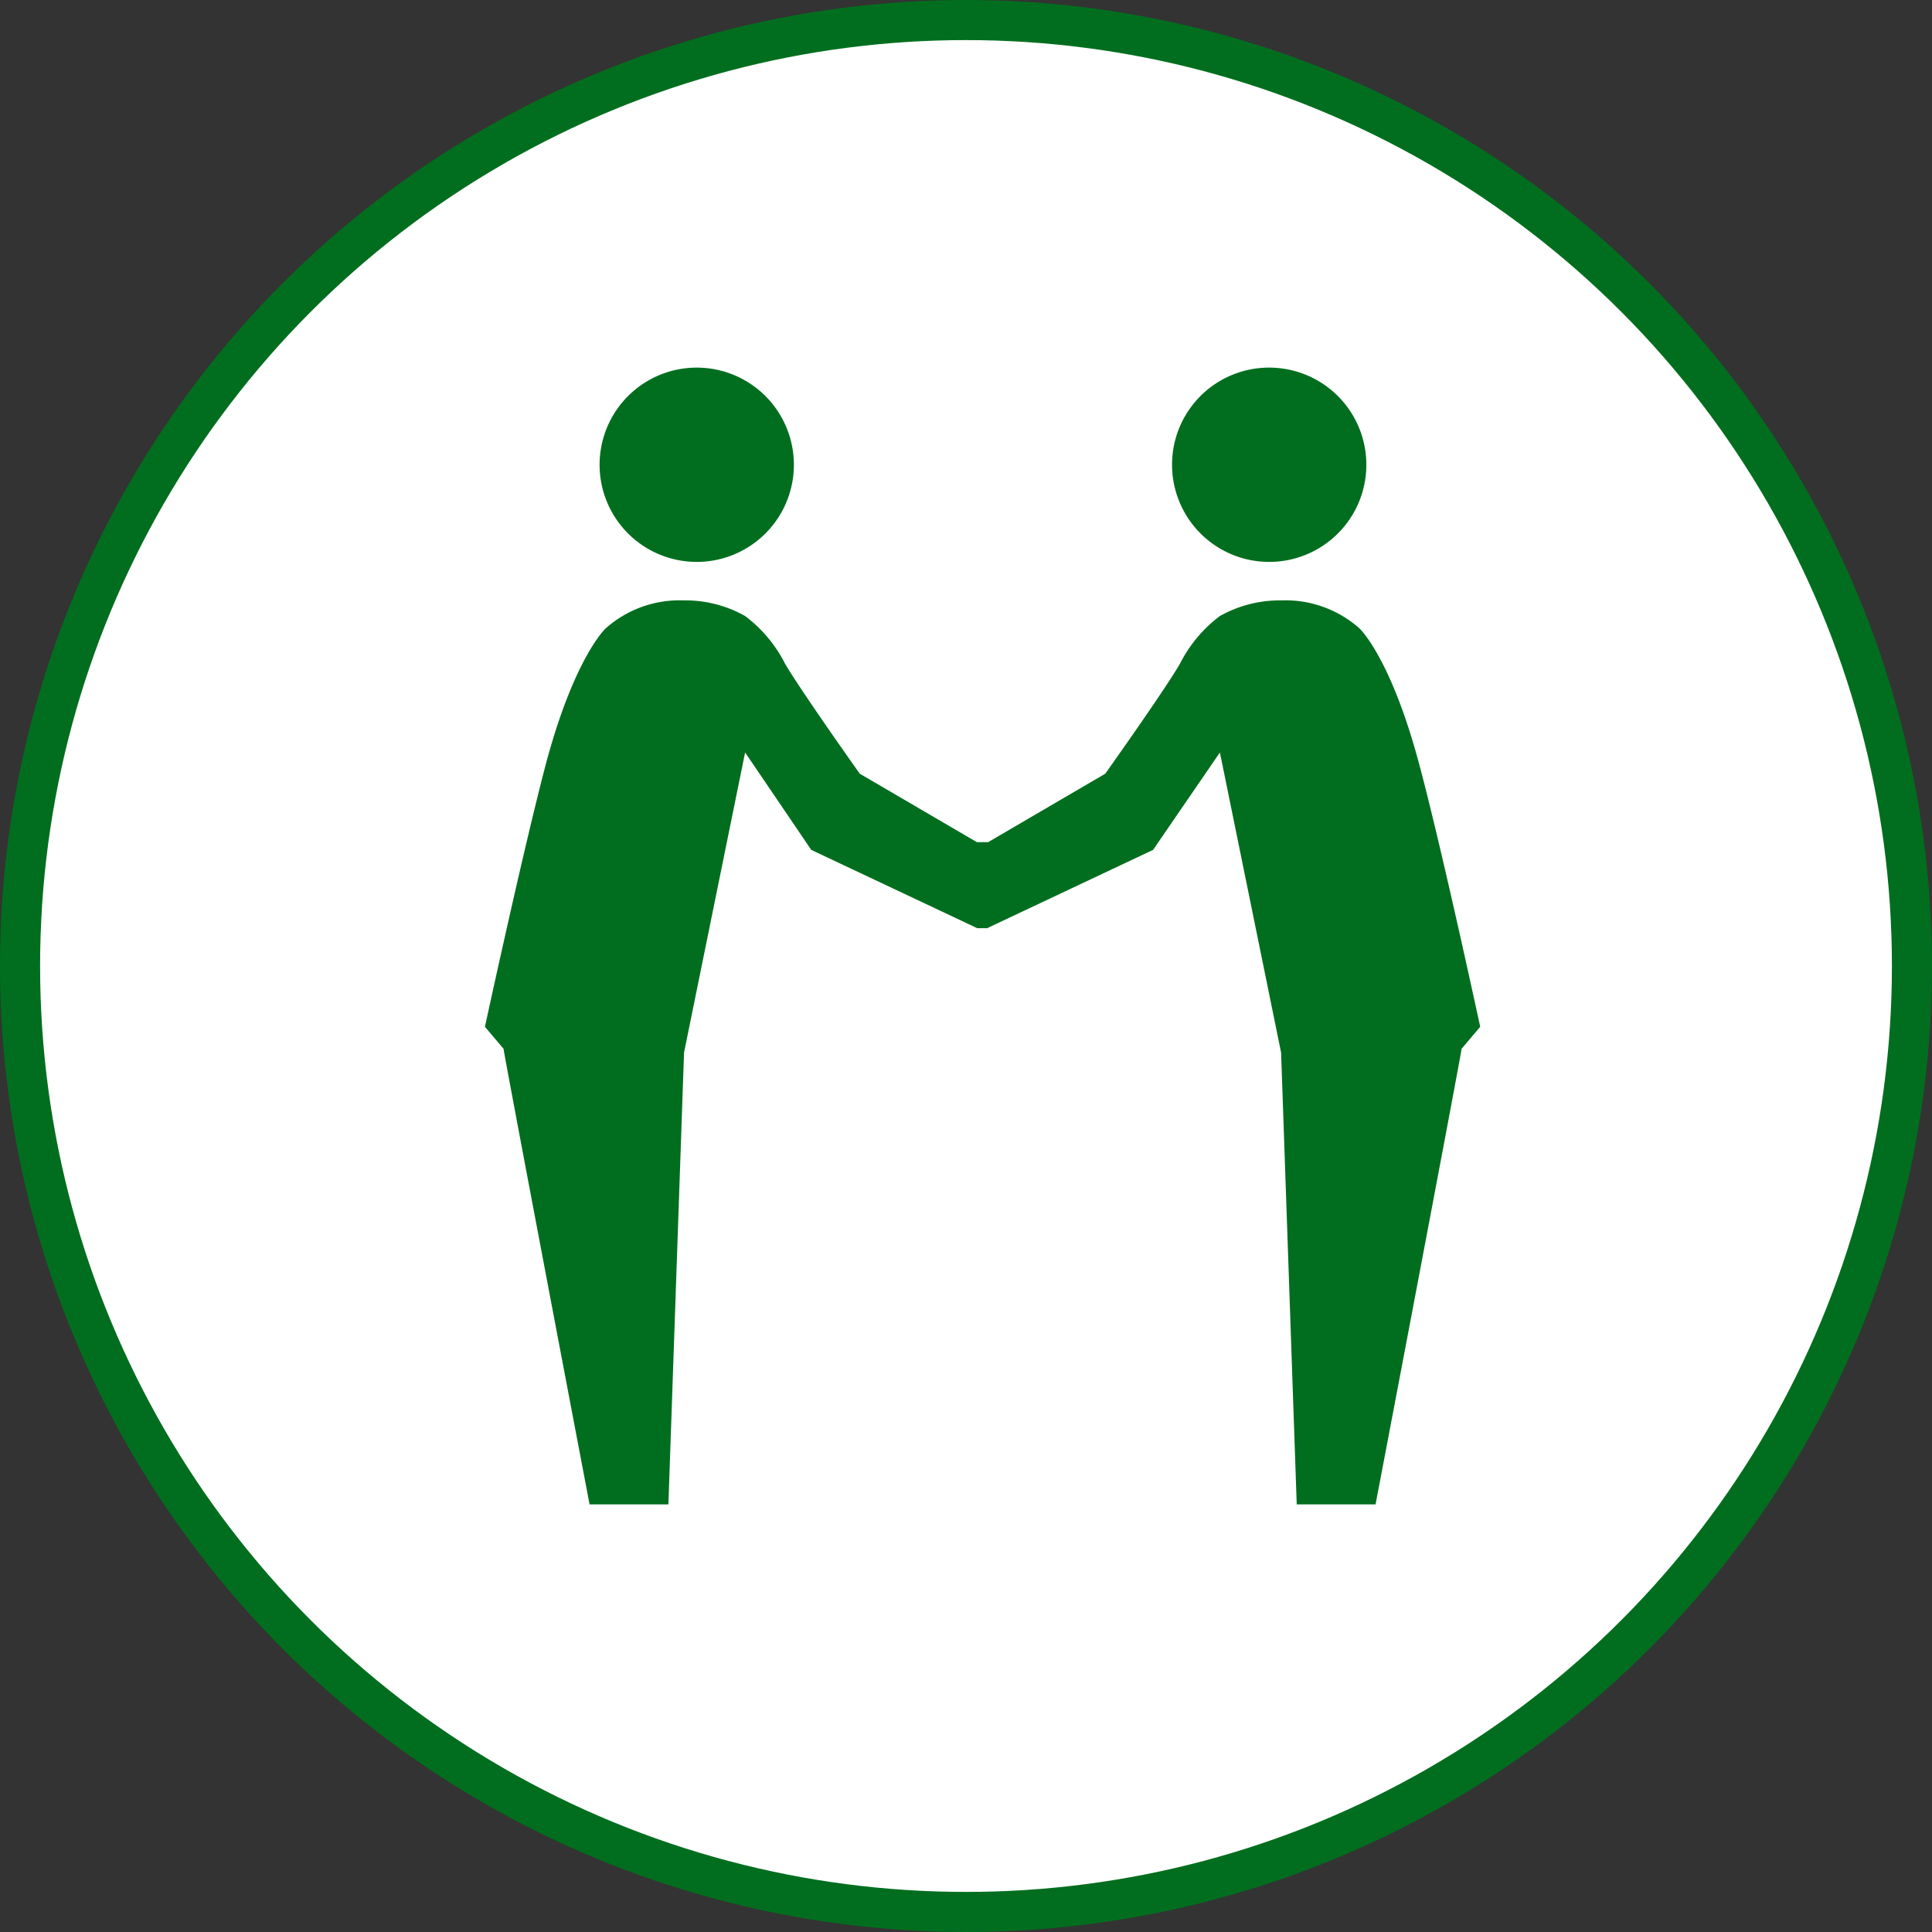
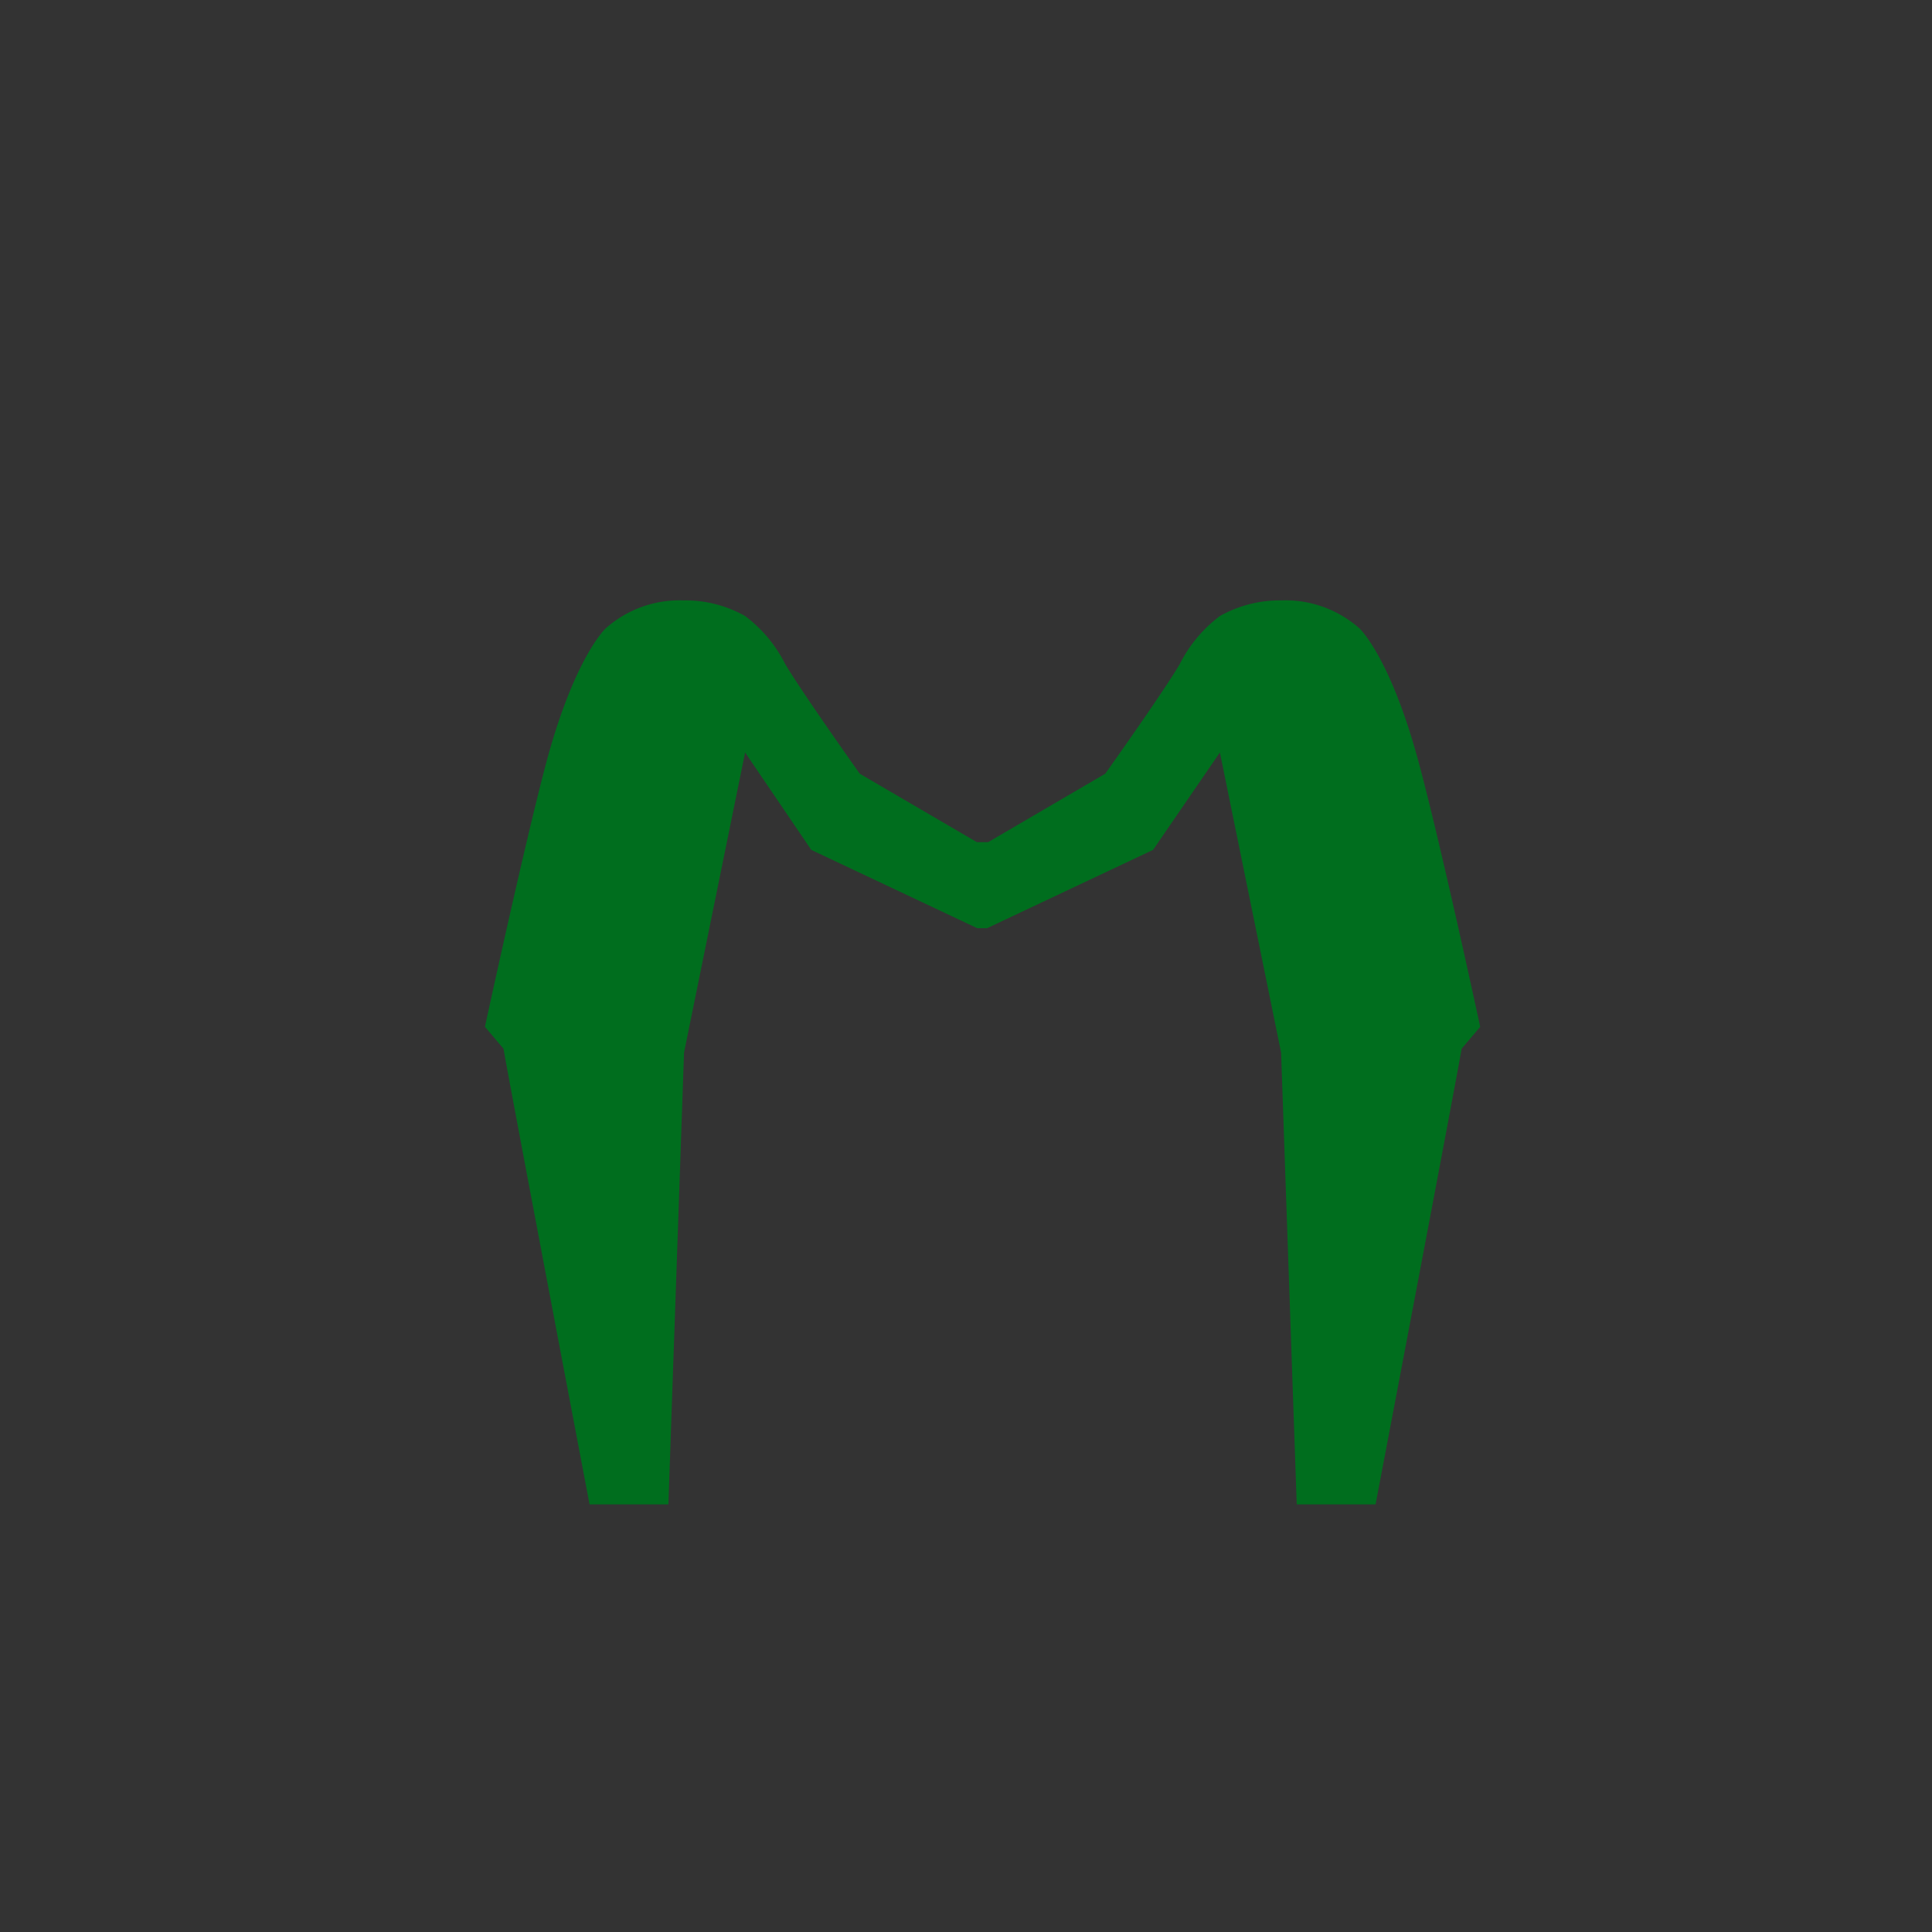
<svg xmlns="http://www.w3.org/2000/svg" id="word" viewBox="0 0 144.58 144.58">
  <rect x="0" y="0" width="144.58" height="144.58" fill="#333333" stroke="none" />
  <defs>
    <style>.cls-1{fill:#fff;stroke:#006e1e;stroke-miterlimit:10;stroke-width:3px;}.cls-2{fill:#006e1e;}</style>
  </defs>
-   <circle class="cls-1" cx="72.29" cy="72.29" r="70.79" />
-   <path class="cls-2" d="M502.94,2746.64a7.27,7.27,0,1,1-7.27-7.26A7.27,7.27,0,0,1,502.94,2746.64Z" transform="translate(-443.53 -2711.87)" />
-   <path class="cls-2" d="M531.24,2746.64a7.27,7.27,0,1,0,7.27-7.26A7.26,7.26,0,0,0,531.24,2746.64Z" transform="translate(-443.53 -2711.87)" />
  <path class="cls-2" d="M516.66,2781.33l-12.42-5.86-4.95-7.29-4.57,22.46-1.17,33.81h-5.9s-6.21-32.62-6.44-34.1l-1.39-1.64s3-13.86,4.65-20c2.11-7.72,4.38-9.81,4.38-9.81a8.31,8.31,0,0,1,5.83-2.1,9.1,9.1,0,0,1,4.61,1.17,10.26,10.26,0,0,1,3,3.59c1.24,2.1,5.58,8.21,5.58,8.21l8.76,5.12h.85l8.76-5.12s4.35-6.11,5.58-8.21a10.26,10.26,0,0,1,3-3.59,9.16,9.16,0,0,1,4.61-1.17,8.34,8.34,0,0,1,5.84,2.1s2.26,2.09,4.37,9.81c1.67,6.11,4.66,20,4.66,20l-1.39,1.64c-.23,1.48-6.44,34.1-6.44,34.1h-5.9l-1.17-33.81-4.58-22.46-5,7.29-12.42,5.86Z" transform="translate(-443.53 -2711.87)" />
</svg>